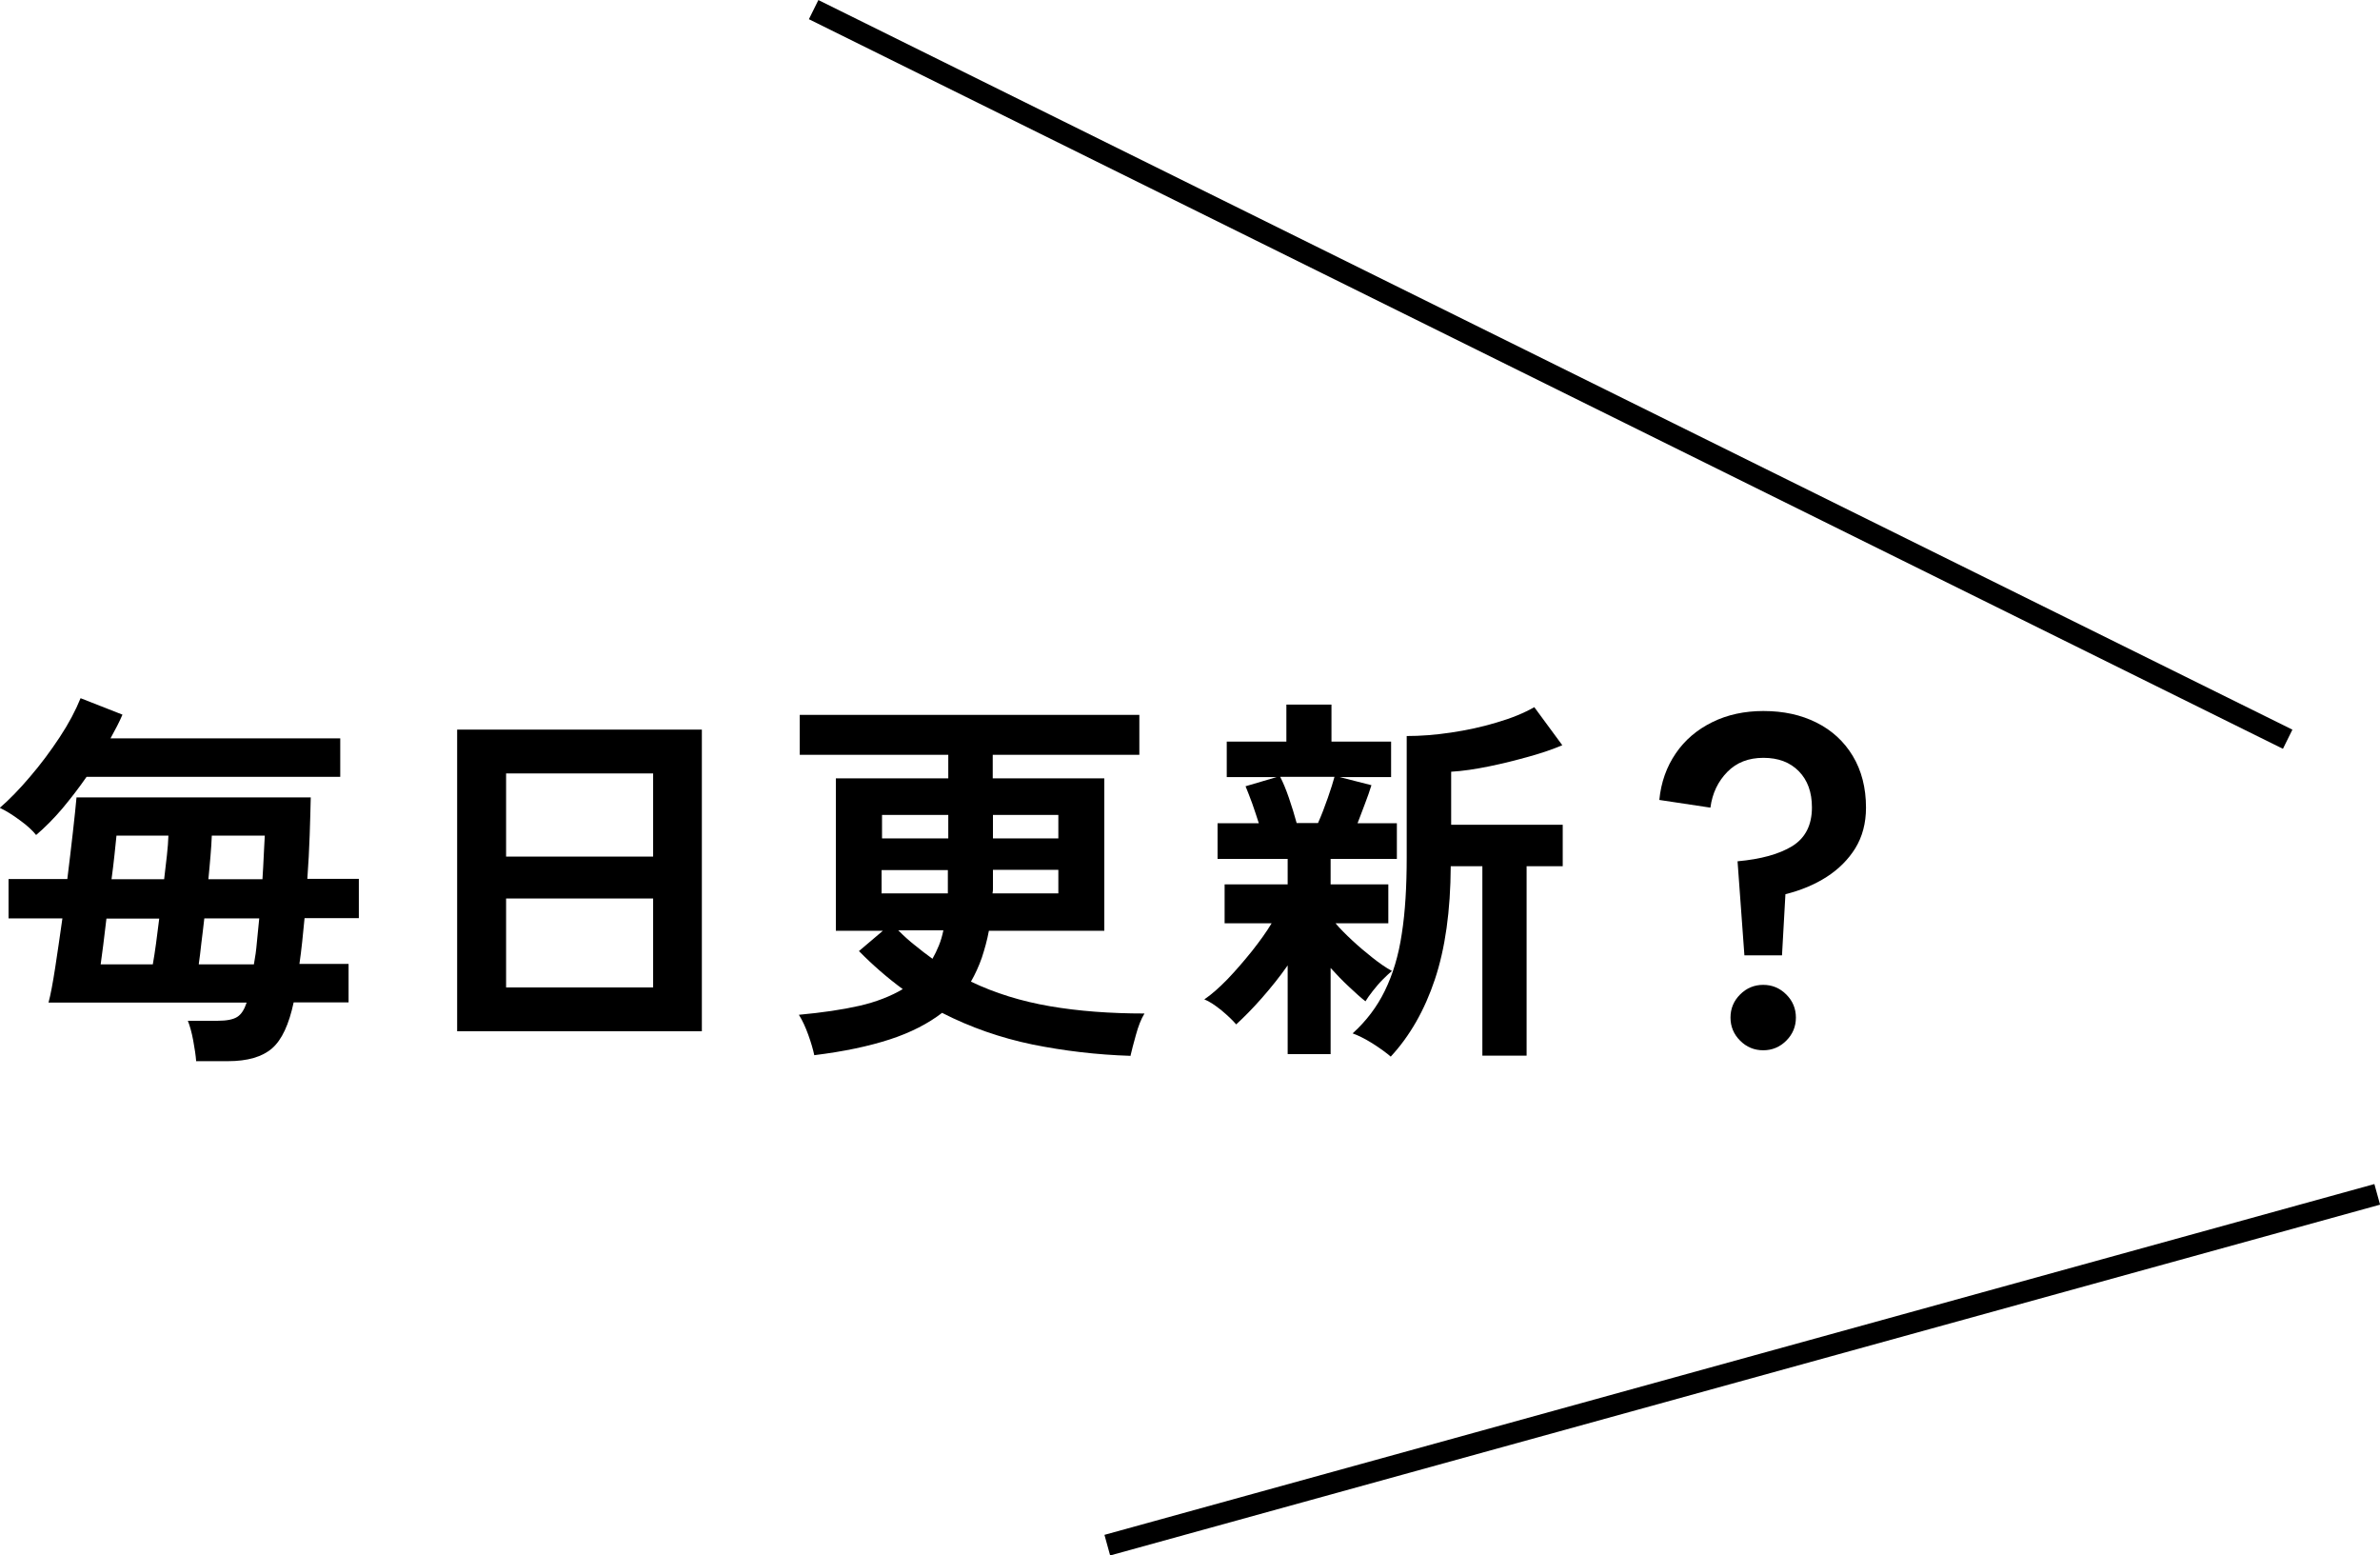
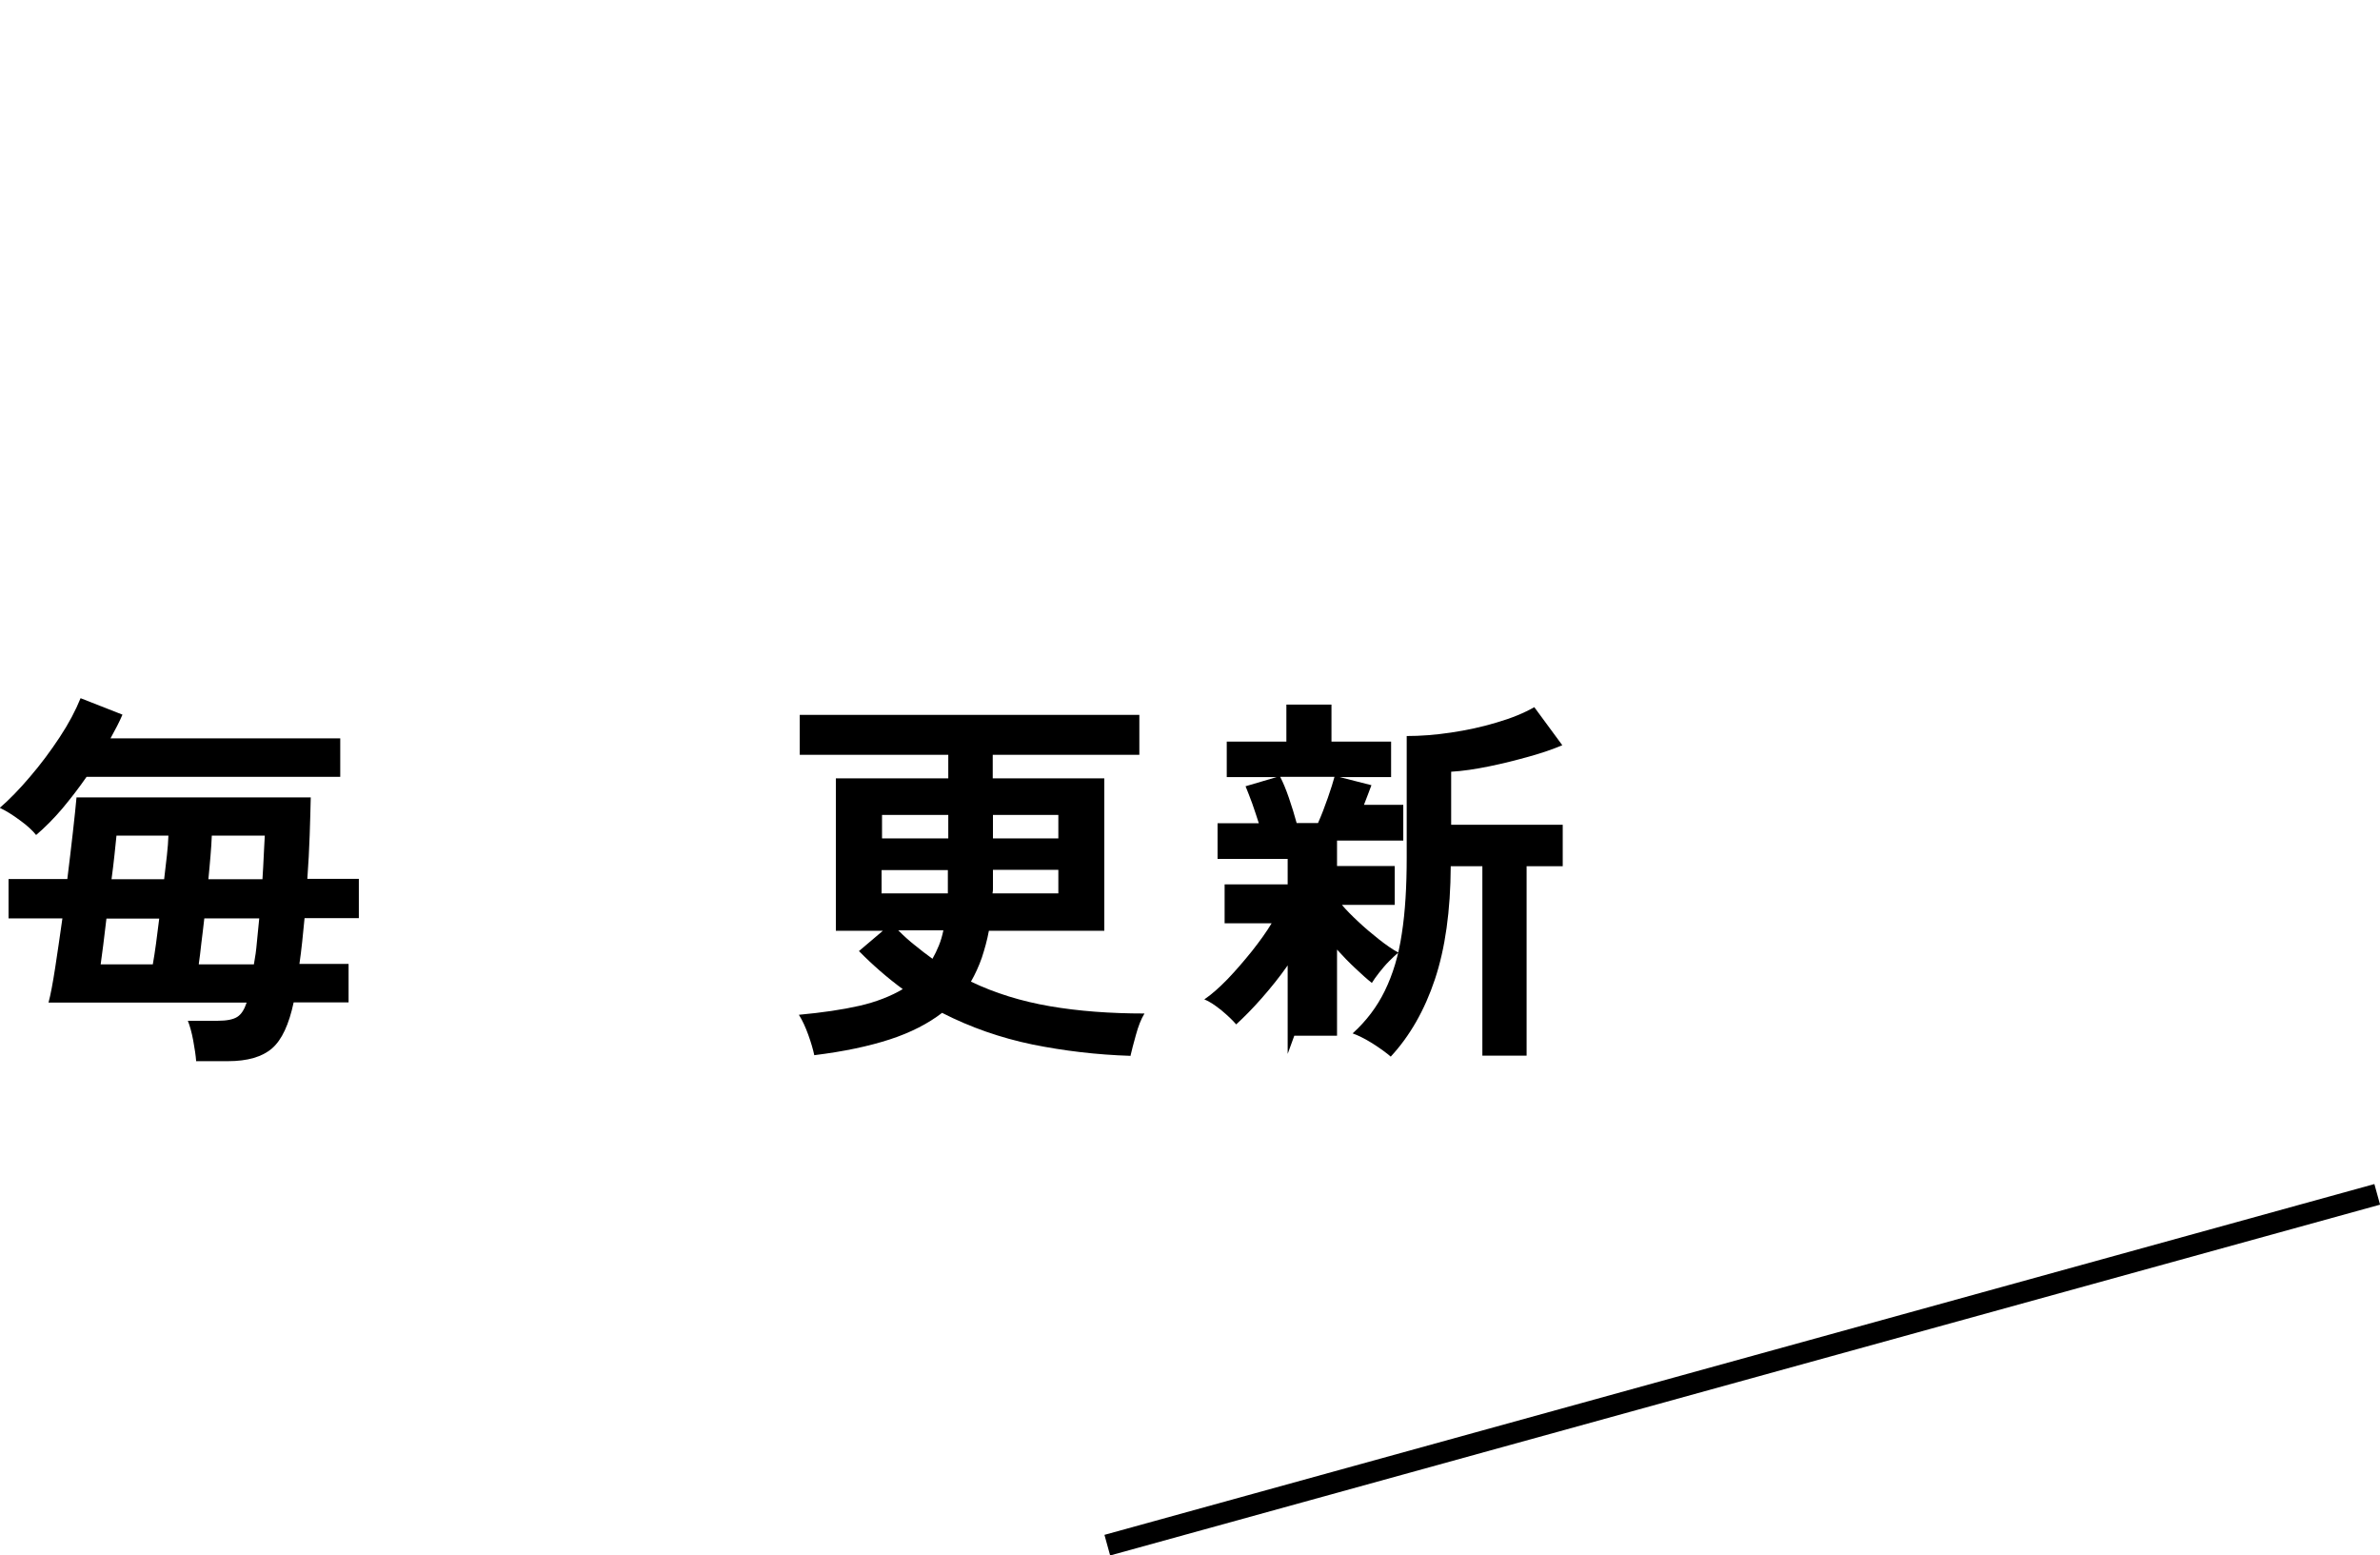
<svg xmlns="http://www.w3.org/2000/svg" id="b" width="111.36" height="72.76" viewBox="0 0 111.36 72.76">
  <defs>
    <style>.d{fill:none;stroke:#000;stroke-miterlimit:10;}</style>
  </defs>
  <g id="c">
    <path d="m1.69,39.06c-.16-.2-.41-.44-.76-.69-.35-.26-.66-.45-.94-.58.44-.38.92-.87,1.41-1.45.5-.58.96-1.2,1.39-1.85.43-.65.75-1.26.98-1.83l1.96.77c-.07.17-.16.35-.25.53-.1.19-.2.38-.31.58h10.75v1.8H4.05c-.36.52-.74,1.01-1.14,1.49-.4.47-.81.88-1.22,1.23Zm7.49,10.6c-.02-.28-.07-.61-.14-.99-.07-.38-.16-.69-.25-.92h1.4c.42,0,.72-.06.91-.18.19-.12.33-.34.44-.67H2.27c.1-.37.2-.91.31-1.62s.22-1.48.34-2.32H.4v-1.84h2.75c.1-.78.18-1.51.26-2.19.08-.68.13-1.22.17-1.63h10.96c-.01.53-.03,1.12-.05,1.77-.02.65-.06,1.33-.11,2.04h2.41v1.84h-2.54c-.04.37-.07.74-.11,1.1-.04.36-.08.71-.13,1.04h2.3v1.8h-2.57c-.22,1.03-.55,1.75-1.01,2.15-.46.4-1.15.6-2.07.6h-1.49Zm-4.46-4.55h2.43c.05-.28.1-.6.15-.97.05-.37.1-.76.15-1.17h-2.47c-.05.44-.1.86-.15,1.24-.05.38-.09.68-.12.9Zm.49-3.98h2.47c.05-.4.09-.77.13-1.12.04-.35.06-.65.07-.92h-2.43c-.02.23-.05.52-.09.87-.04.35-.08.74-.14,1.16Zm4.1,3.98h2.57c.06-.32.11-.67.14-1.04.04-.37.07-.73.11-1.11h-2.57c-.05.41-.09.8-.14,1.17-.04.37-.08.7-.12.97Zm.43-3.98h2.54c.02-.38.05-.75.06-1.09.02-.34.03-.66.05-.95h-2.48c-.01.28-.03.59-.06.94-.03.35-.06.71-.1,1.1Z" />
-     <path d="m21.39,48.24v-14.11h11.45v14.11h-11.45Zm2.29-8.17h6.88v-3.89h-6.88v3.89Zm0,6.12h6.88v-4.16h-6.88v4.16Z" />
    <path d="m52.88,49.39c-1.56-.05-3.08-.23-4.57-.53-1.49-.31-2.9-.8-4.23-1.48-.65.5-1.46.92-2.44,1.24-.98.32-2.16.57-3.54.74-.06-.28-.15-.59-.28-.95s-.27-.67-.44-.94c1.09-.1,2.04-.24,2.83-.42s1.47-.45,2.03-.78c-.72-.53-1.4-1.12-2.05-1.78l1.12-.95h-2.2v-7.13h5.26v-1.1h-6.95v-1.87h15.89v1.87h-6.86v1.1h5.22v7.13h-5.4c-.08.44-.2.86-.33,1.26-.14.4-.31.77-.51,1.12,1.13.54,2.36.92,3.7,1.15,1.34.23,2.81.34,4.42.34-.16.26-.29.6-.4,1-.11.4-.2.73-.26,1Zm-11.61-10.17h3.1v-1.1h-3.1v1.1Zm0,2.57h3.08c0-.08,0-.17,0-.25,0-.08,0-.17,0-.25v-.59h-3.1v1.1Zm2.36,3.06c.11-.19.21-.4.3-.62.09-.22.16-.46.21-.71h-2.11c.25.25.51.49.78.7.27.22.54.43.82.63Zm2.81-3.06h3.08v-1.1h-3.06v.85c0,.08,0,.17-.02.25Zm.02-2.57h3.06v-1.1h-3.06v1.1Z" />
-     <path d="m60.25,49.3v-4.14c-.37.53-.78,1.04-1.22,1.54-.44.5-.84.9-1.19,1.22-.16-.19-.39-.41-.69-.66-.31-.25-.57-.42-.8-.51.34-.23.7-.55,1.09-.95.39-.41.77-.85,1.14-1.31.37-.47.68-.9.92-1.3h-2.2v-1.82h2.95v-1.19h-3.28v-1.67h1.93c-.1-.31-.2-.62-.31-.93-.11-.31-.22-.57-.31-.8l1.46-.43h-2.34v-1.66h2.79v-1.73h2.11v1.73h2.79v1.66h-2.41l1.49.38c-.08.26-.18.55-.3.86s-.23.62-.35.92h1.84v1.67h-3.1v1.19h2.7v1.82h-2.47c.2.24.46.5.77.79.31.29.63.56.96.82.33.26.63.47.91.62-.12.1-.26.23-.43.4-.17.17-.32.35-.47.54s-.26.35-.34.48c-.22-.17-.47-.4-.77-.68s-.59-.58-.86-.88v4.03h-2Zm.43-10.8h.99c.16-.36.31-.75.46-1.18.15-.43.25-.75.31-.98h-2.54c.13.25.27.58.41.99.14.41.26.8.36,1.17Zm4.41,10.94c-.22-.19-.51-.4-.87-.63-.37-.23-.68-.38-.93-.47.64-.58,1.14-1.24,1.51-2,.37-.76.64-1.64.79-2.66.16-1.02.23-2.21.23-3.58v-5.67c.64,0,1.32-.05,2.06-.16.74-.11,1.45-.26,2.14-.47.69-.2,1.28-.44,1.77-.72l1.31,1.78c-.42.18-.94.36-1.55.53-.61.17-1.24.33-1.88.46-.64.13-1.23.22-1.77.25v2.48h5.22v1.94h-1.69v8.86h-2.07v-8.86h-1.48c-.01,2.09-.26,3.85-.74,5.29-.48,1.44-1.17,2.65-2.07,3.62Z" />
-     <path d="m81.62,44.68l-.32-4.39c1.09-.1,1.94-.33,2.56-.71.61-.38.92-.98.92-1.81,0-.71-.2-1.27-.61-1.69-.41-.42-.96-.63-1.66-.63s-1.26.22-1.69.66-.7.99-.79,1.67l-2.39-.36c.08-.83.34-1.55.77-2.18s1-1.11,1.71-1.46,1.51-.52,2.39-.52c.94,0,1.76.18,2.48.54.72.36,1.29.88,1.7,1.56.41.68.62,1.49.62,2.42,0,.73-.17,1.36-.5,1.9-.33.53-.78.98-1.34,1.34-.56.36-1.21.63-1.93.81l-.16,2.86h-1.76Zm.88,4.45c-.42,0-.78-.15-1.08-.45s-.45-.66-.45-1.08.15-.78.45-1.08c.3-.3.66-.45,1.08-.45s.78.15,1.08.45c.3.3.45.66.45,1.08s-.15.78-.45,1.08c-.3.3-.66.45-1.08.45Z" />
-     <line class="d" x1="38.07" y1=".45" x2="107.04" y2="34.58" />
+     <path d="m60.25,49.3v-4.14c-.37.53-.78,1.04-1.22,1.54-.44.5-.84.9-1.19,1.22-.16-.19-.39-.41-.69-.66-.31-.25-.57-.42-.8-.51.34-.23.7-.55,1.09-.95.39-.41.77-.85,1.14-1.31.37-.47.68-.9.92-1.3h-2.2v-1.82h2.95v-1.19h-3.28v-1.67h1.93c-.1-.31-.2-.62-.31-.93-.11-.31-.22-.57-.31-.8l1.46-.43h-2.34v-1.66h2.79v-1.73h2.11v1.73h2.79v1.66h-2.41l1.49.38s-.23.62-.35.92h1.84v1.67h-3.1v1.19h2.7v1.82h-2.47c.2.24.46.5.77.79.31.29.63.56.96.82.33.26.63.47.91.62-.12.1-.26.23-.43.4-.17.17-.32.35-.47.54s-.26.35-.34.48c-.22-.17-.47-.4-.77-.68s-.59-.58-.86-.88v4.03h-2Zm.43-10.8h.99c.16-.36.31-.75.46-1.18.15-.43.25-.75.31-.98h-2.54c.13.25.27.58.41.99.14.41.26.8.36,1.17Zm4.41,10.94c-.22-.19-.51-.4-.87-.63-.37-.23-.68-.38-.93-.47.64-.58,1.14-1.24,1.51-2,.37-.76.64-1.64.79-2.66.16-1.02.23-2.21.23-3.58v-5.67c.64,0,1.32-.05,2.06-.16.74-.11,1.45-.26,2.14-.47.69-.2,1.28-.44,1.77-.72l1.31,1.78c-.42.18-.94.36-1.55.53-.61.17-1.24.33-1.88.46-.64.13-1.23.22-1.77.25v2.48h5.22v1.94h-1.69v8.86h-2.07v-8.86h-1.48c-.01,2.09-.26,3.85-.74,5.29-.48,1.44-1.17,2.65-2.07,3.62Z" />
    <line class="d" x1="51.81" y1="72.28" x2="111.23" y2="55.87" />
  </g>
</svg>